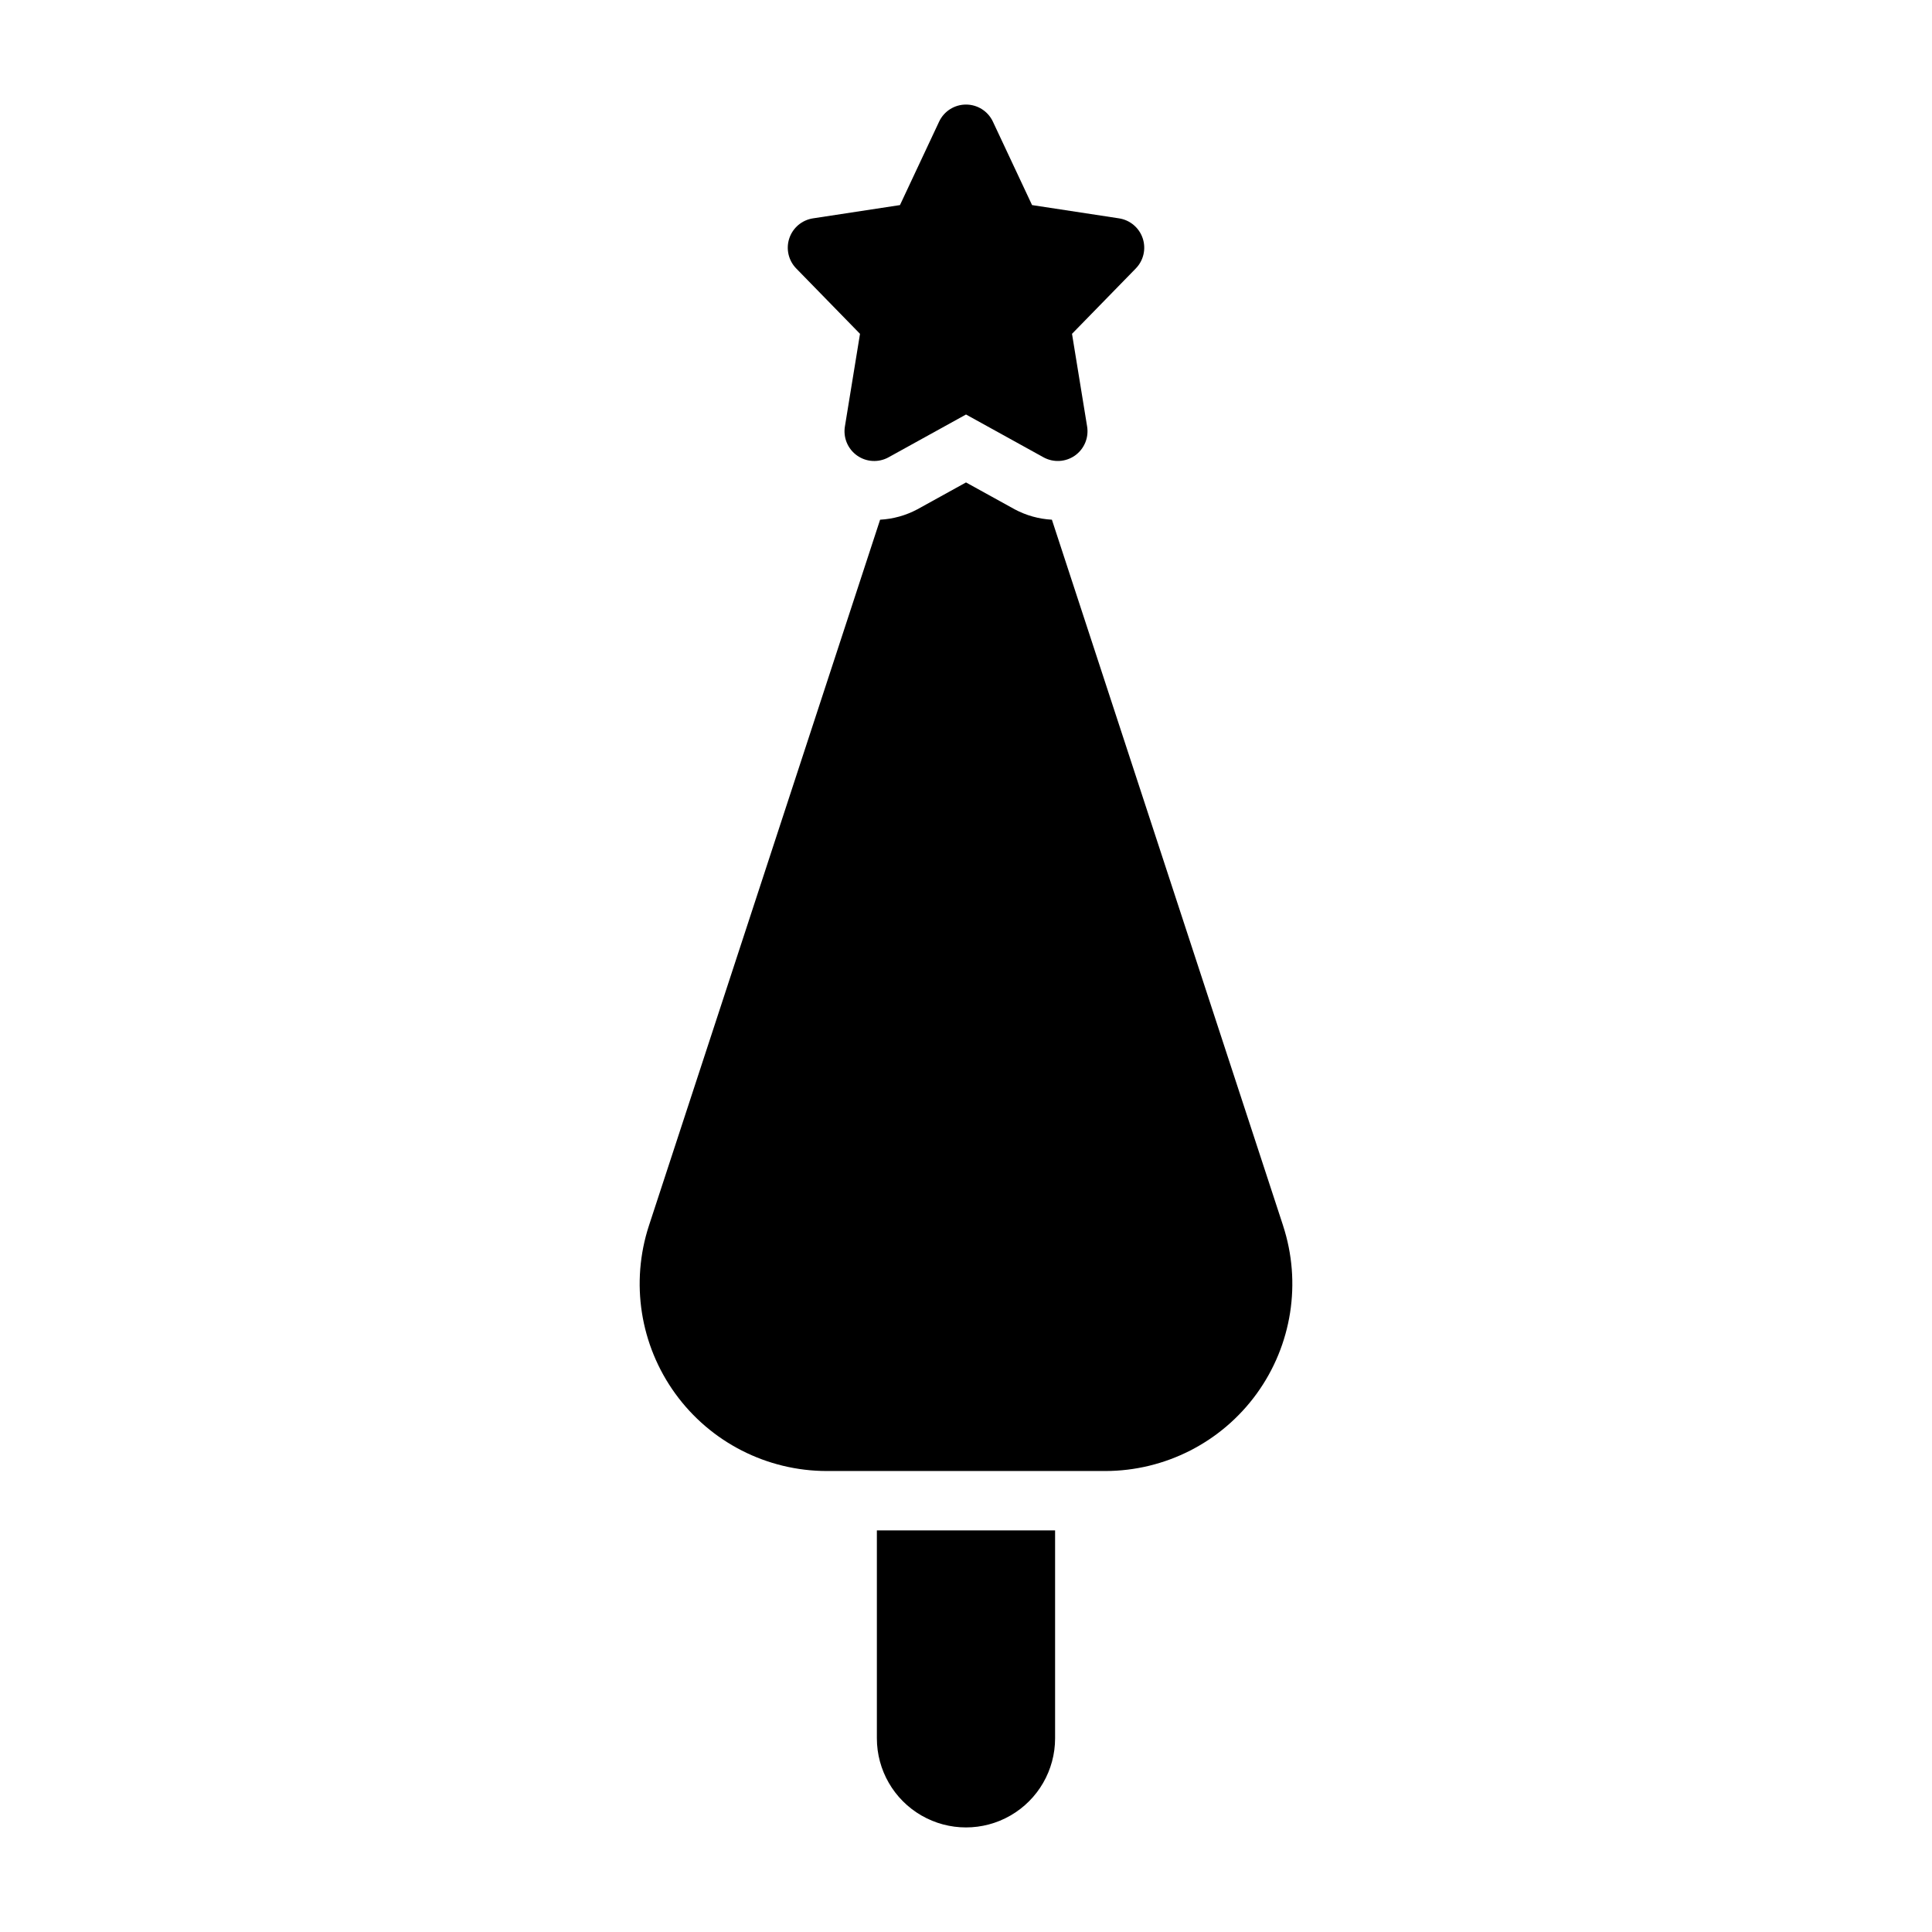
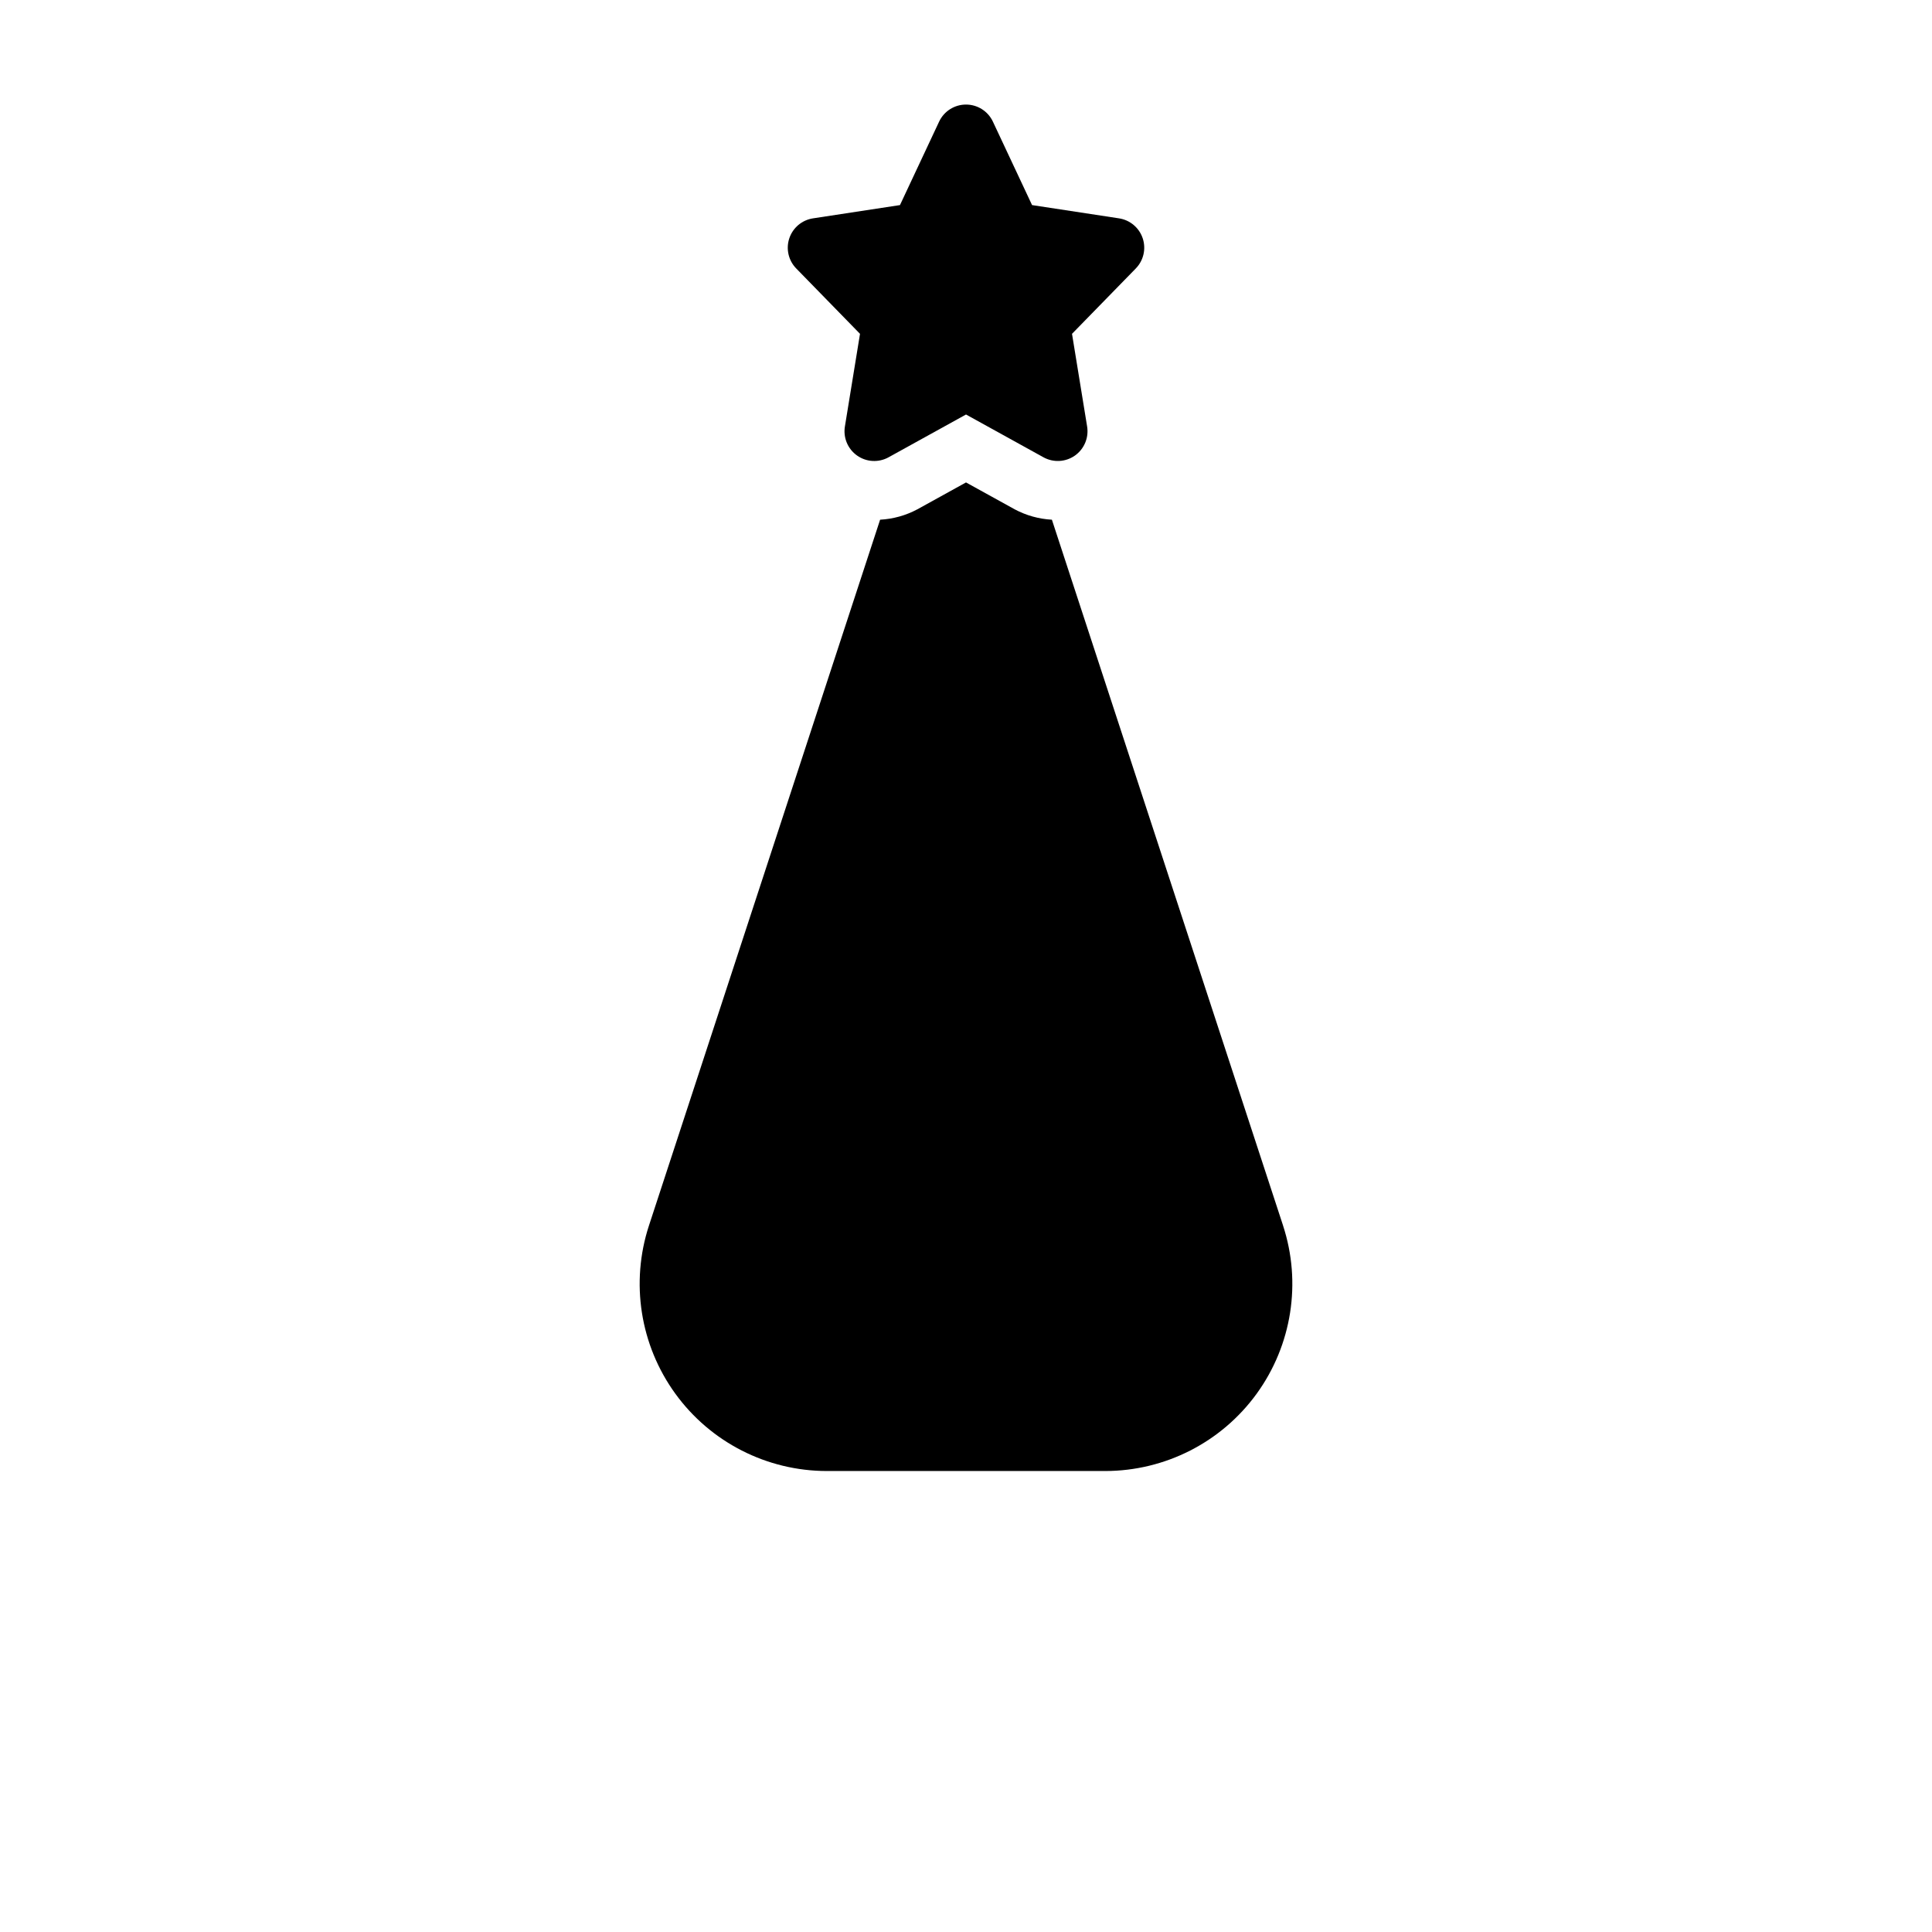
<svg xmlns="http://www.w3.org/2000/svg" fill="#000000" width="800px" height="800px" version="1.1" viewBox="144 144 512 512">
  <g>
    <path d="m371.91 232.47-4.004 24.562v-0.004c-0.484 2.977 0.773 5.969 3.238 7.703 2.461 1.738 5.703 1.914 8.34 0.453l20.52-11.336 20.52 11.336h-0.004c2.641 1.457 5.879 1.281 8.344-0.453 2.461-1.738 3.719-4.731 3.234-7.703l-4.004-24.562 16.906-17.324h-0.004c2.062-2.109 2.769-5.199 1.832-7.996-0.938-2.797-3.359-4.836-6.277-5.281l-23.043-3.516-10.379-22.113c-1.297-2.766-4.074-4.527-7.125-4.527-3.055 0-5.832 1.762-7.129 4.527l-10.375 22.113-23.043 3.516h-0.004c-2.914 0.445-5.34 2.484-6.277 5.285-0.938 2.797-0.23 5.883 1.832 7.996z" />
-     <path d="m376.38 604.67c0 8.438 4.5 16.234 11.809 20.453 7.305 4.219 16.309 4.219 23.613 0 7.309-4.219 11.809-12.016 11.809-20.453v-55.105h-47.23z" />
    <path d="m484.02 468.77-61.254-187.04v-0.004c-3.445-0.184-6.809-1.121-9.852-2.746l-12.91-7.129-12.902 7.129h-0.004c-3.047 1.625-6.41 2.559-9.859 2.746l-61.254 187.05c-4.949 15.113-2.352 31.684 6.981 44.559 9.332 12.875 24.273 20.5 40.176 20.5h73.723c15.902 0 30.844-7.625 40.176-20.5 9.332-12.879 11.926-29.445 6.977-44.559z" />
  </g>
</svg>